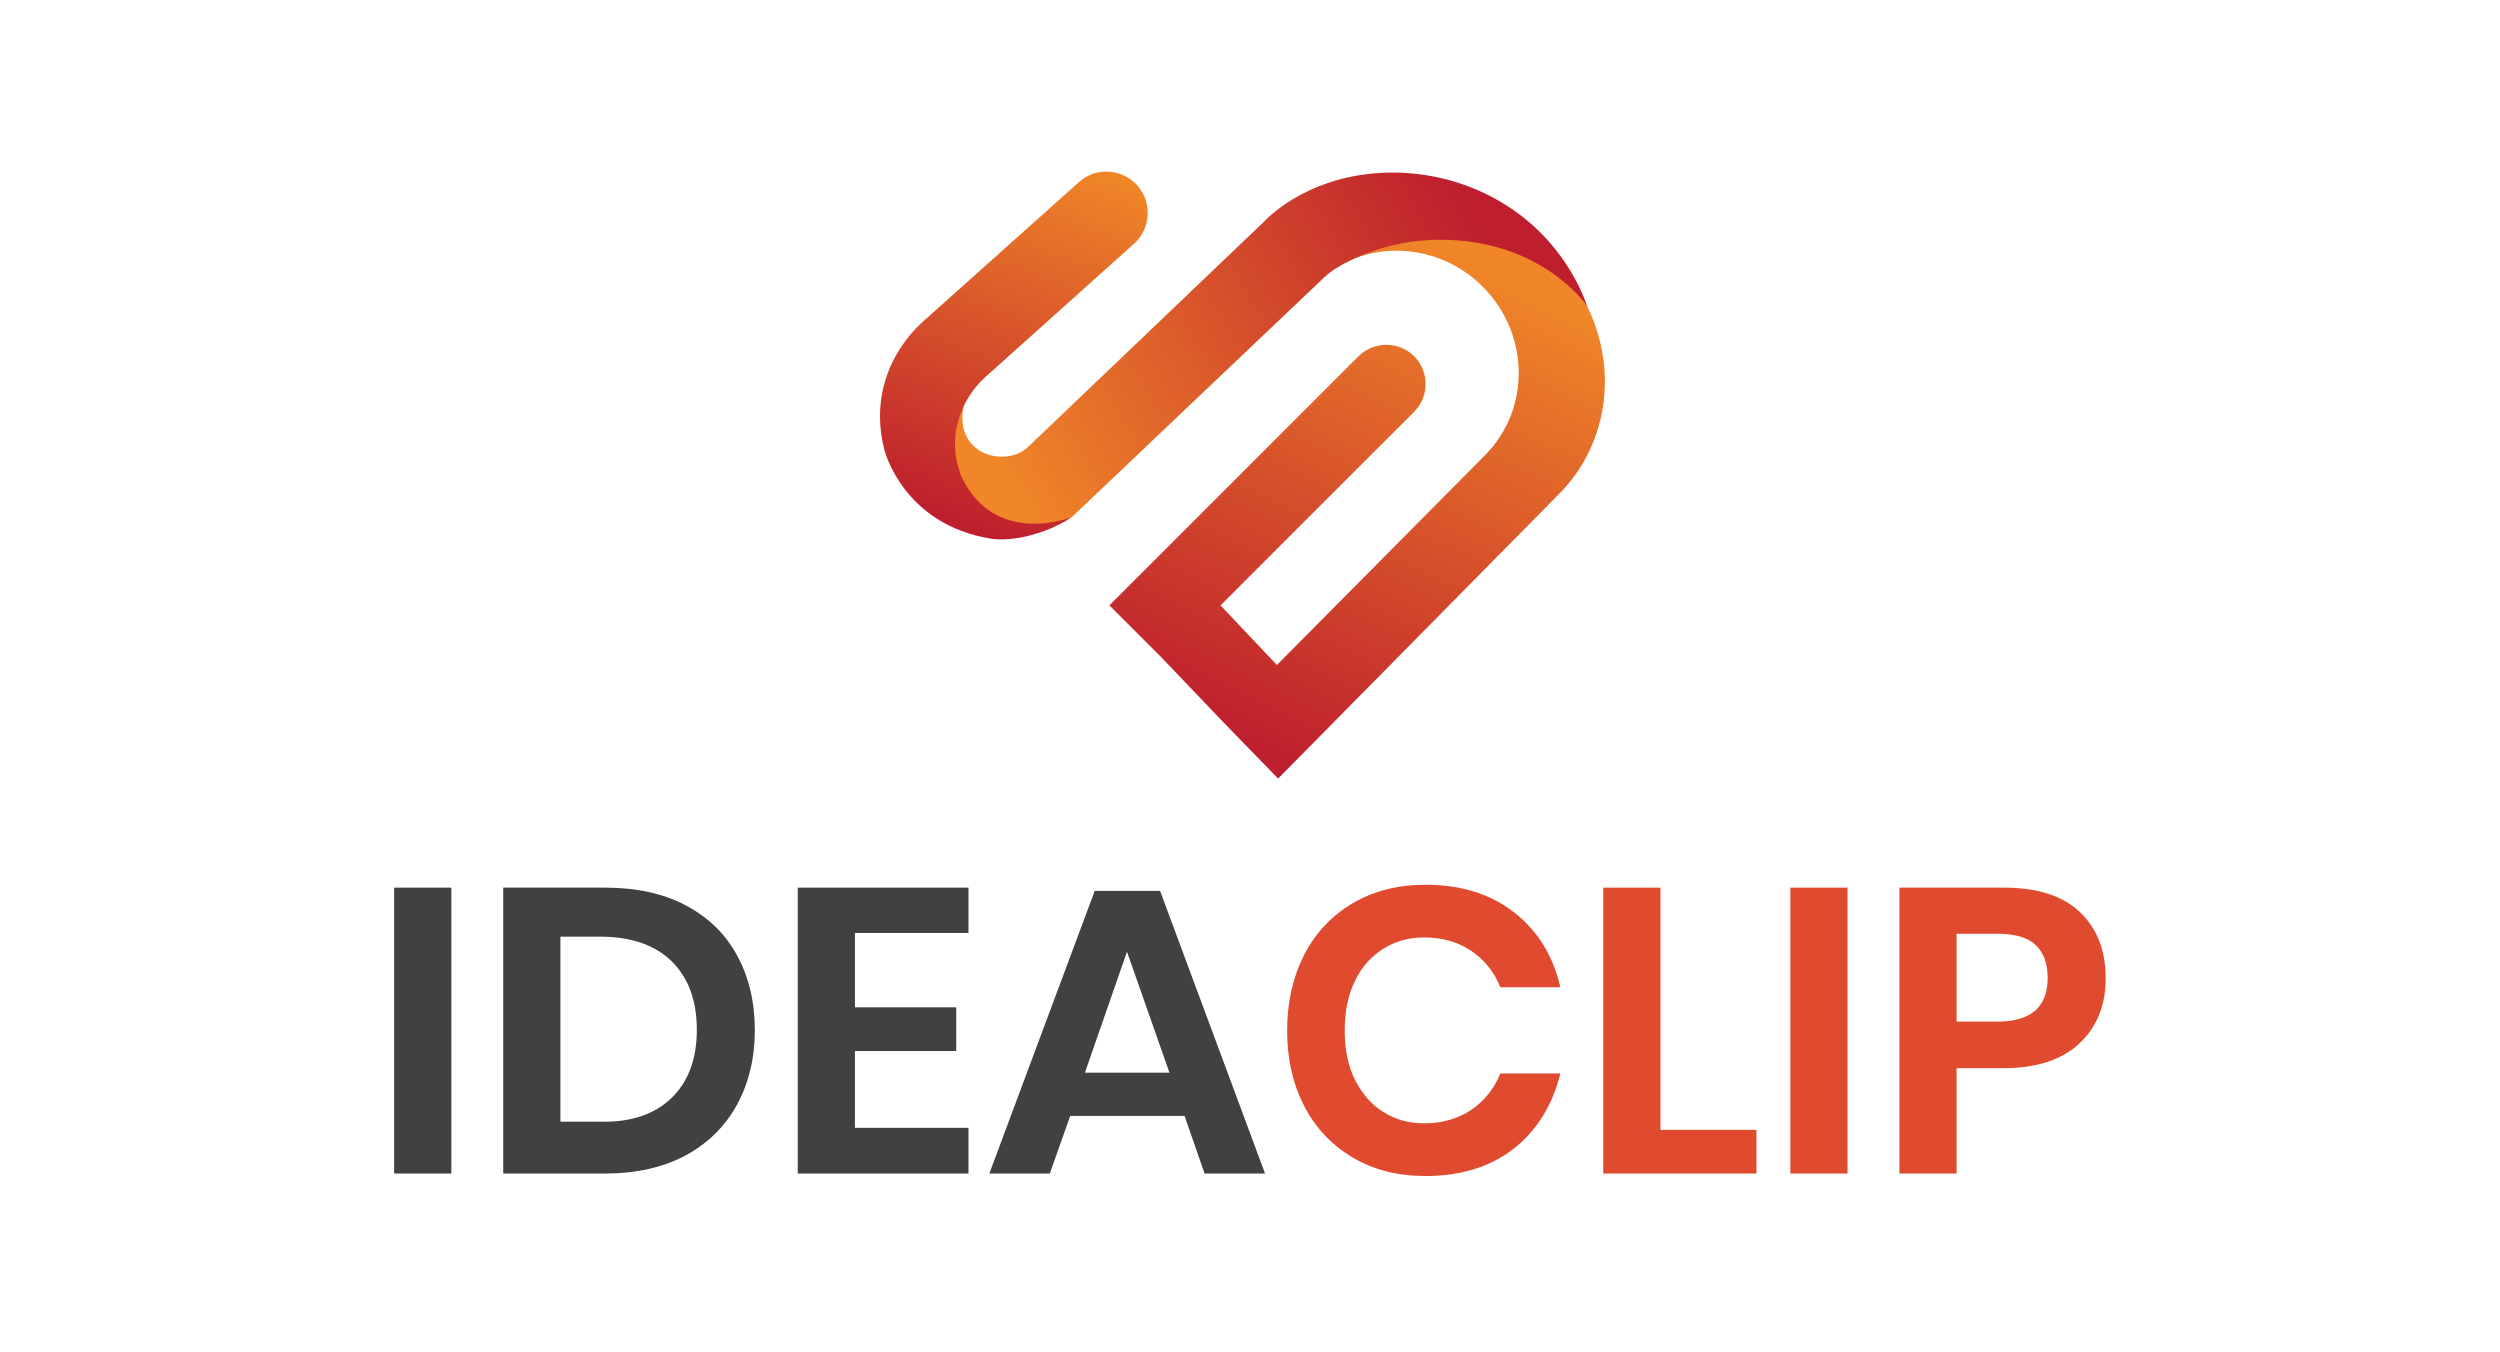
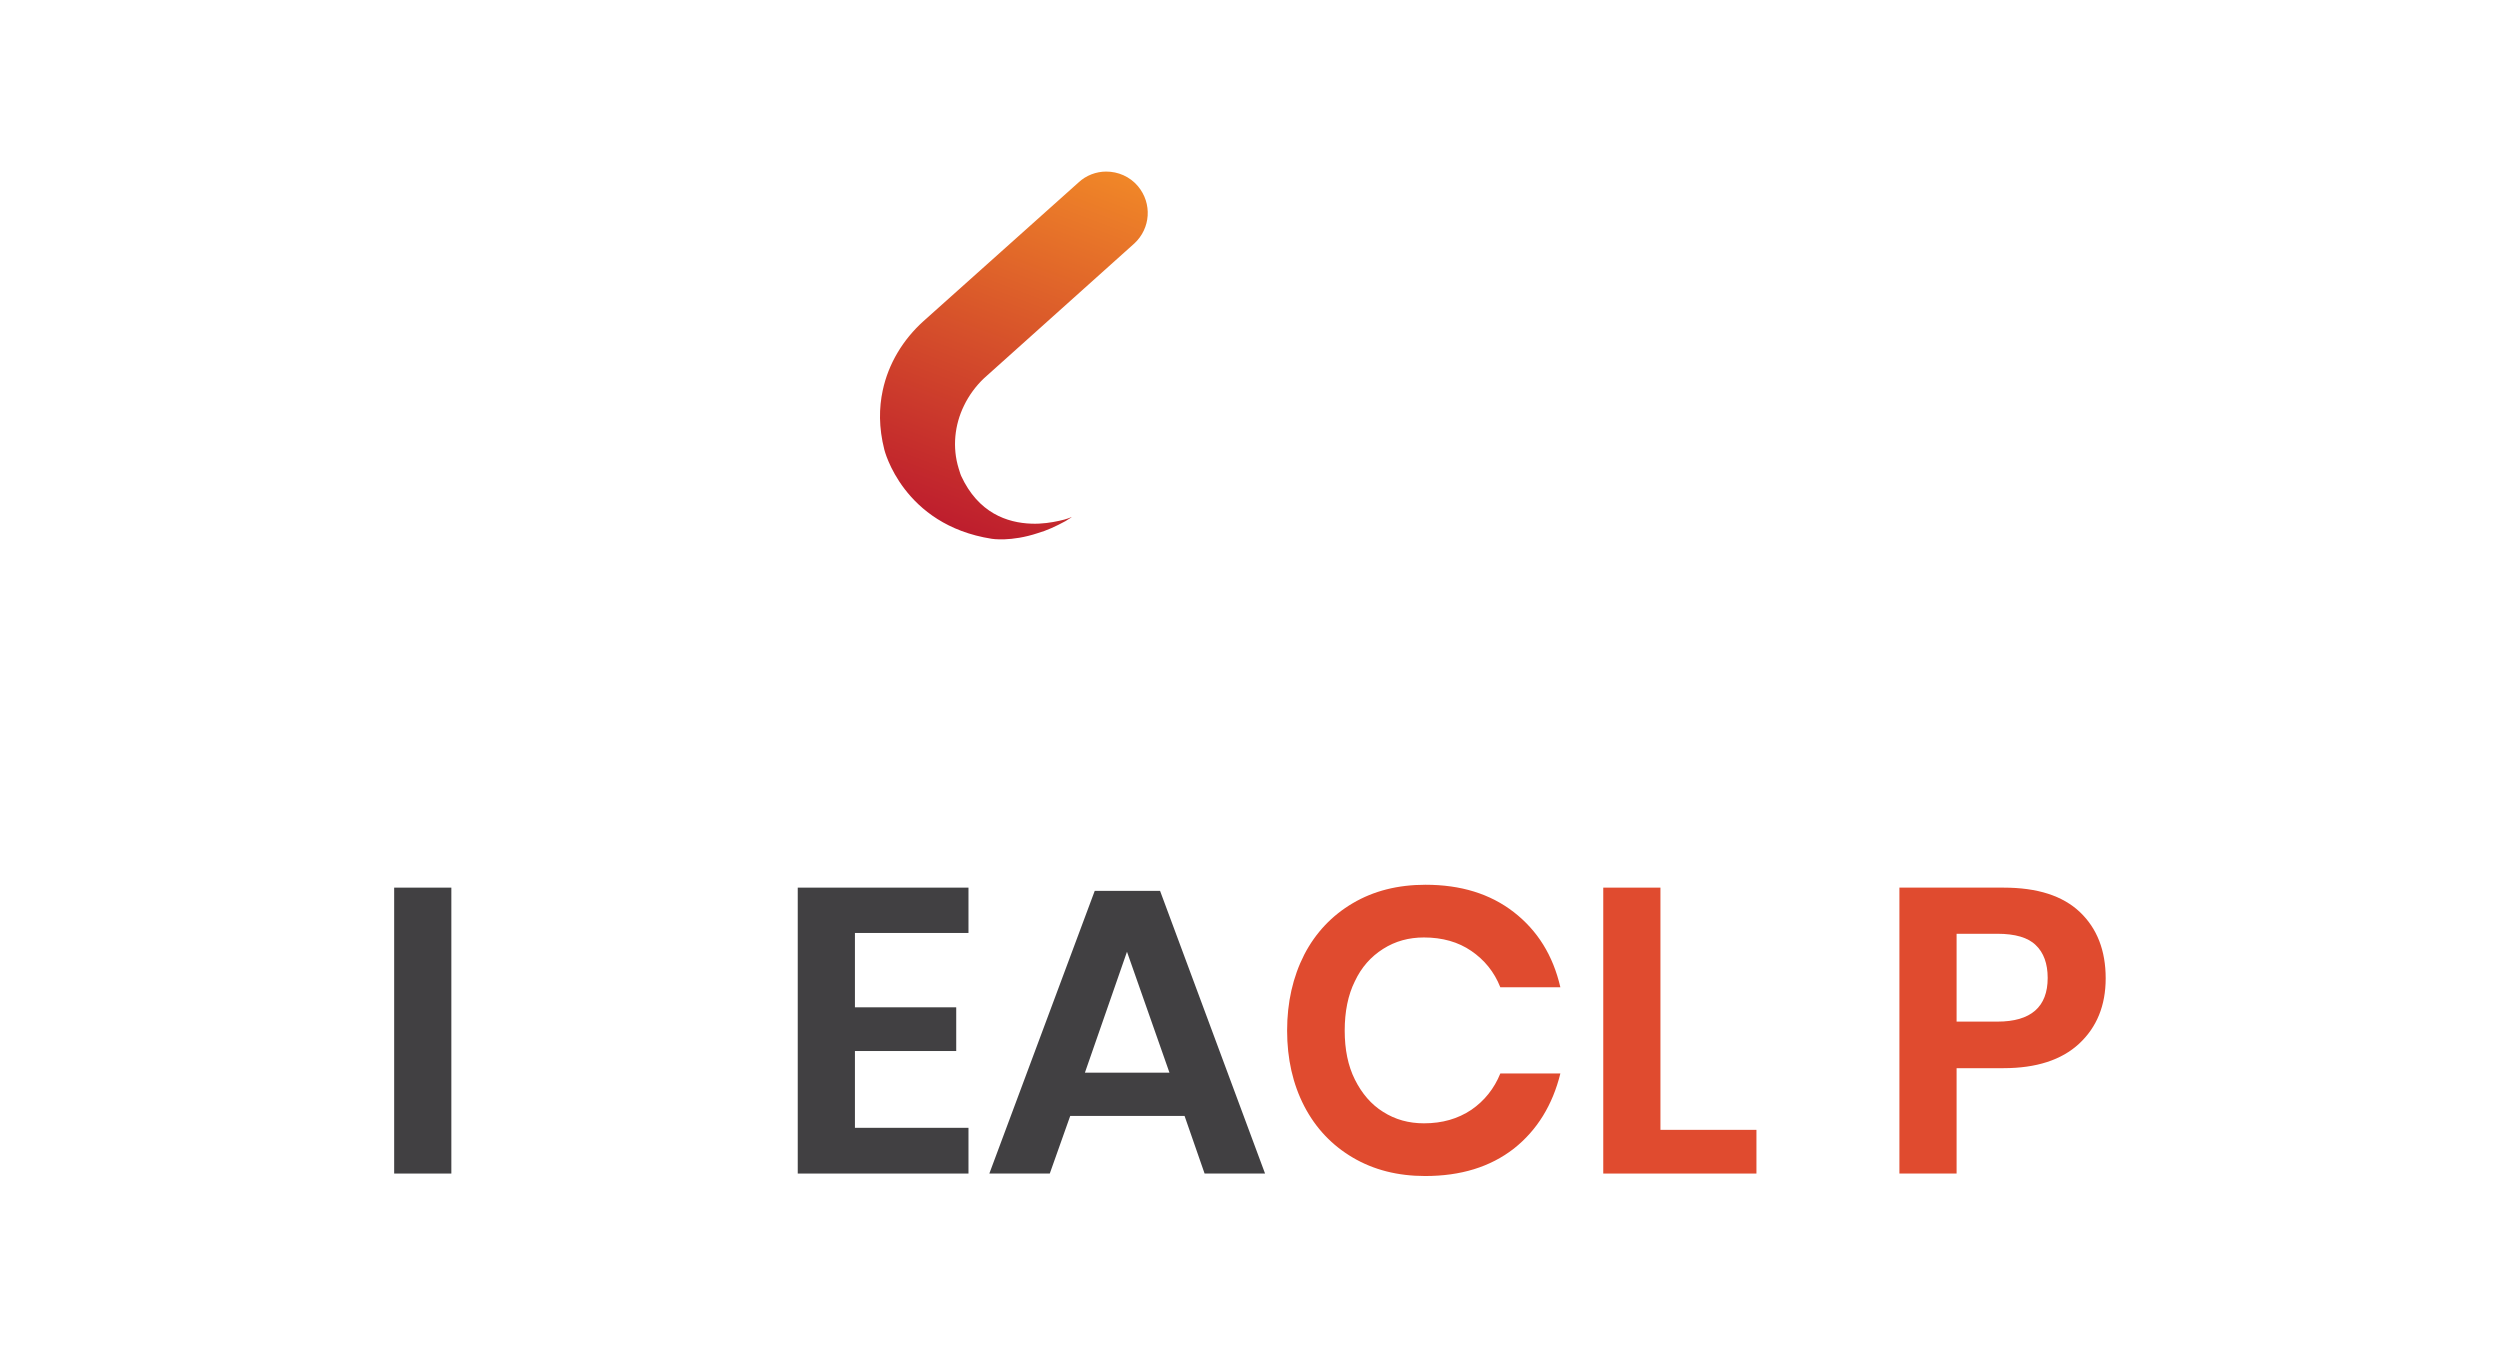
<svg xmlns="http://www.w3.org/2000/svg" width="135" height="73" viewBox="0 0 135 73" fill="none">
-   <path d="M85.649 16.433C85.252 15.639 84.723 14.911 84.083 14.227C80.642 10.61 75.062 10.323 71.555 13.565L55.695 28.256L55.629 28.322L55.805 28.52L56.048 28.763C56.511 28.609 56.996 28.41 57.526 28.123L57.68 27.969L58.144 27.528L71.157 15.22C71.51 14.889 71.907 14.602 72.327 14.36C72.349 14.337 72.393 14.315 72.415 14.293C74.885 12.948 78.106 13.411 80.179 15.595C81.392 16.874 82.01 18.506 82.01 20.139C82.01 21.749 81.414 23.337 80.201 24.572L68.952 35.91L65.908 32.689L76.363 22.234C76.782 21.815 76.981 21.286 76.981 20.734C76.981 20.205 76.782 19.653 76.363 19.234C75.547 18.418 74.201 18.418 73.363 19.234L59.908 32.689L62.731 35.513L65.974 38.91L69.018 42.042L84.216 26.646C85.848 24.991 86.664 22.808 86.664 20.602C86.664 19.212 86.333 17.756 85.649 16.433Z" fill="url(#paint0_linear_480_169)" />
-   <path d="M52.055 21.903C52.055 21.903 51.636 23.248 52.629 24.131C53.026 24.484 53.555 24.66 54.085 24.66C54.504 24.66 55.033 24.572 55.474 24.175L68.135 12.087C68.202 12.021 68.29 11.955 68.356 11.867C68.775 11.448 70.893 9.507 74.665 9.33C78.106 9.176 81.48 10.543 83.73 13.146C84.502 14.05 85.23 15.175 85.715 16.543C85.715 16.543 83.333 12.948 77.775 12.948C76.098 12.948 74.422 13.323 72.9 14.072C72.392 14.315 71.885 14.624 71.532 14.955L57.901 27.903C57.129 28.278 57.592 27.947 56.798 28.3C56.798 28.3 51.658 30.175 51.217 24.109C51.195 24.131 51.063 22.521 52.055 21.903Z" fill="url(#paint1_linear_480_169)" />
  <path d="M52.056 21.904C51.549 22.94 51.416 24.154 51.769 25.301C51.835 25.543 51.902 25.698 51.902 25.698C52.828 27.705 54.394 28.234 55.696 28.278C56.269 28.3 56.798 28.212 57.195 28.124C57.394 28.08 57.57 28.036 57.681 27.992C57.791 27.948 57.857 27.925 57.879 27.925C57.769 27.992 57.636 28.08 57.526 28.146C56.997 28.433 56.512 28.653 56.048 28.786C54.593 29.271 53.556 29.095 53.556 29.095C48.747 28.345 47.755 24.286 47.755 24.286C47.446 23.073 47.468 22.014 47.666 21.088C47.975 19.632 48.769 18.33 49.872 17.338L58.232 9.86C58.651 9.463 59.203 9.265 59.732 9.265C60.372 9.265 61.011 9.529 61.453 10.059C62.225 10.985 62.136 12.331 61.254 13.147L53.137 20.426C52.696 20.845 52.321 21.352 52.056 21.904Z" fill="url(#paint2_linear_480_169)" />
  <path d="M24.373 47.932V63.372H21.285V47.932H24.373Z" fill="#414042" />
-   <path d="M39.791 59.666C39.151 60.835 38.225 61.74 37.012 62.401C35.798 63.041 34.343 63.372 32.666 63.372H27.174V47.932H32.666C34.343 47.932 35.798 48.24 37.012 48.88C38.225 49.52 39.151 50.402 39.791 51.571C40.431 52.74 40.761 54.086 40.761 55.63C40.761 57.152 40.431 58.497 39.791 59.666ZM36.262 59.291C37.166 58.409 37.629 57.196 37.629 55.608C37.629 54.02 37.166 52.784 36.262 51.902C35.357 51.02 34.056 50.579 32.401 50.579H30.262V60.571H32.401C34.056 60.615 35.357 60.174 36.262 59.291Z" fill="#414042" />
  <path d="M46.166 50.38V54.395H51.636V56.755H46.166V60.902H52.298V63.372H43.078V47.932H52.298V50.38H46.166Z" fill="#414042" />
  <path d="M63.967 60.262H57.791L56.688 63.372H53.424L59.115 48.108H62.644L68.313 63.372H65.048L63.967 60.262ZM63.151 57.924L60.857 51.395L58.585 57.924H63.151Z" fill="#414042" />
  <path d="M81.746 49.255C83.025 50.248 83.864 51.593 84.26 53.314H81.018C80.687 52.476 80.158 51.836 79.452 51.351C78.746 50.865 77.886 50.623 76.893 50.623C76.077 50.623 75.349 50.821 74.688 51.24C74.026 51.66 73.518 52.233 73.165 52.983C72.79 53.733 72.614 54.637 72.614 55.652C72.614 56.667 72.79 57.549 73.165 58.299C73.54 59.049 74.048 59.644 74.688 60.041C75.349 60.461 76.077 60.659 76.893 60.659C77.886 60.659 78.724 60.416 79.452 59.931C80.158 59.446 80.687 58.784 81.018 57.968H84.26C83.841 59.666 83.003 61.034 81.746 62.027C80.467 63.019 78.878 63.505 76.959 63.505C75.481 63.505 74.18 63.174 73.055 62.512C71.93 61.85 71.048 60.924 70.43 59.733C69.813 58.541 69.504 57.174 69.504 55.652C69.504 54.13 69.813 52.762 70.43 51.549C71.048 50.358 71.93 49.432 73.055 48.77C74.18 48.108 75.481 47.777 76.981 47.777C78.878 47.777 80.467 48.263 81.746 49.255Z" fill="#E04B2F" />
  <path d="M89.664 61.012H94.848V63.372H86.576V47.932H89.664V61.012Z" fill="#E04B2F" />
-   <path d="M99.766 47.932V63.372H96.678V47.932H99.766Z" fill="#E04B2F" />
  <path d="M105.656 57.637V63.372H102.568V47.932H108.193C110.024 47.932 111.391 48.373 112.318 49.255C113.244 50.137 113.707 51.328 113.707 52.828C113.707 54.306 113.222 55.475 112.274 56.358C111.325 57.24 109.958 57.681 108.193 57.681H105.656V57.637ZM110.575 52.806C110.575 52.034 110.355 51.439 109.936 51.042C109.517 50.623 108.811 50.424 107.862 50.424H105.656V55.167H107.862C109.671 55.167 110.575 54.373 110.575 52.806Z" fill="#E04B2F" />
  <defs>
    <linearGradient id="paint0_linear_480_169" x1="64.594" y1="39.212" x2="77.14" y2="12.914" gradientUnits="userSpaceOnUse">
      <stop stop-color="#BE1E2D" />
      <stop offset="1" stop-color="#F08628" />
    </linearGradient>
    <linearGradient id="paint1_linear_480_169" x1="80.167" y1="12.247" x2="54.833" y2="27.085" gradientUnits="userSpaceOnUse">
      <stop stop-color="#BE1E2D" />
      <stop offset="1" stop-color="#F08628" />
    </linearGradient>
    <linearGradient id="paint2_linear_480_169" x1="51.302" y1="28.285" x2="58.661" y2="8.863" gradientUnits="userSpaceOnUse">
      <stop stop-color="#BE1E2D" />
      <stop offset="1" stop-color="#F08628" />
    </linearGradient>
  </defs>
</svg>